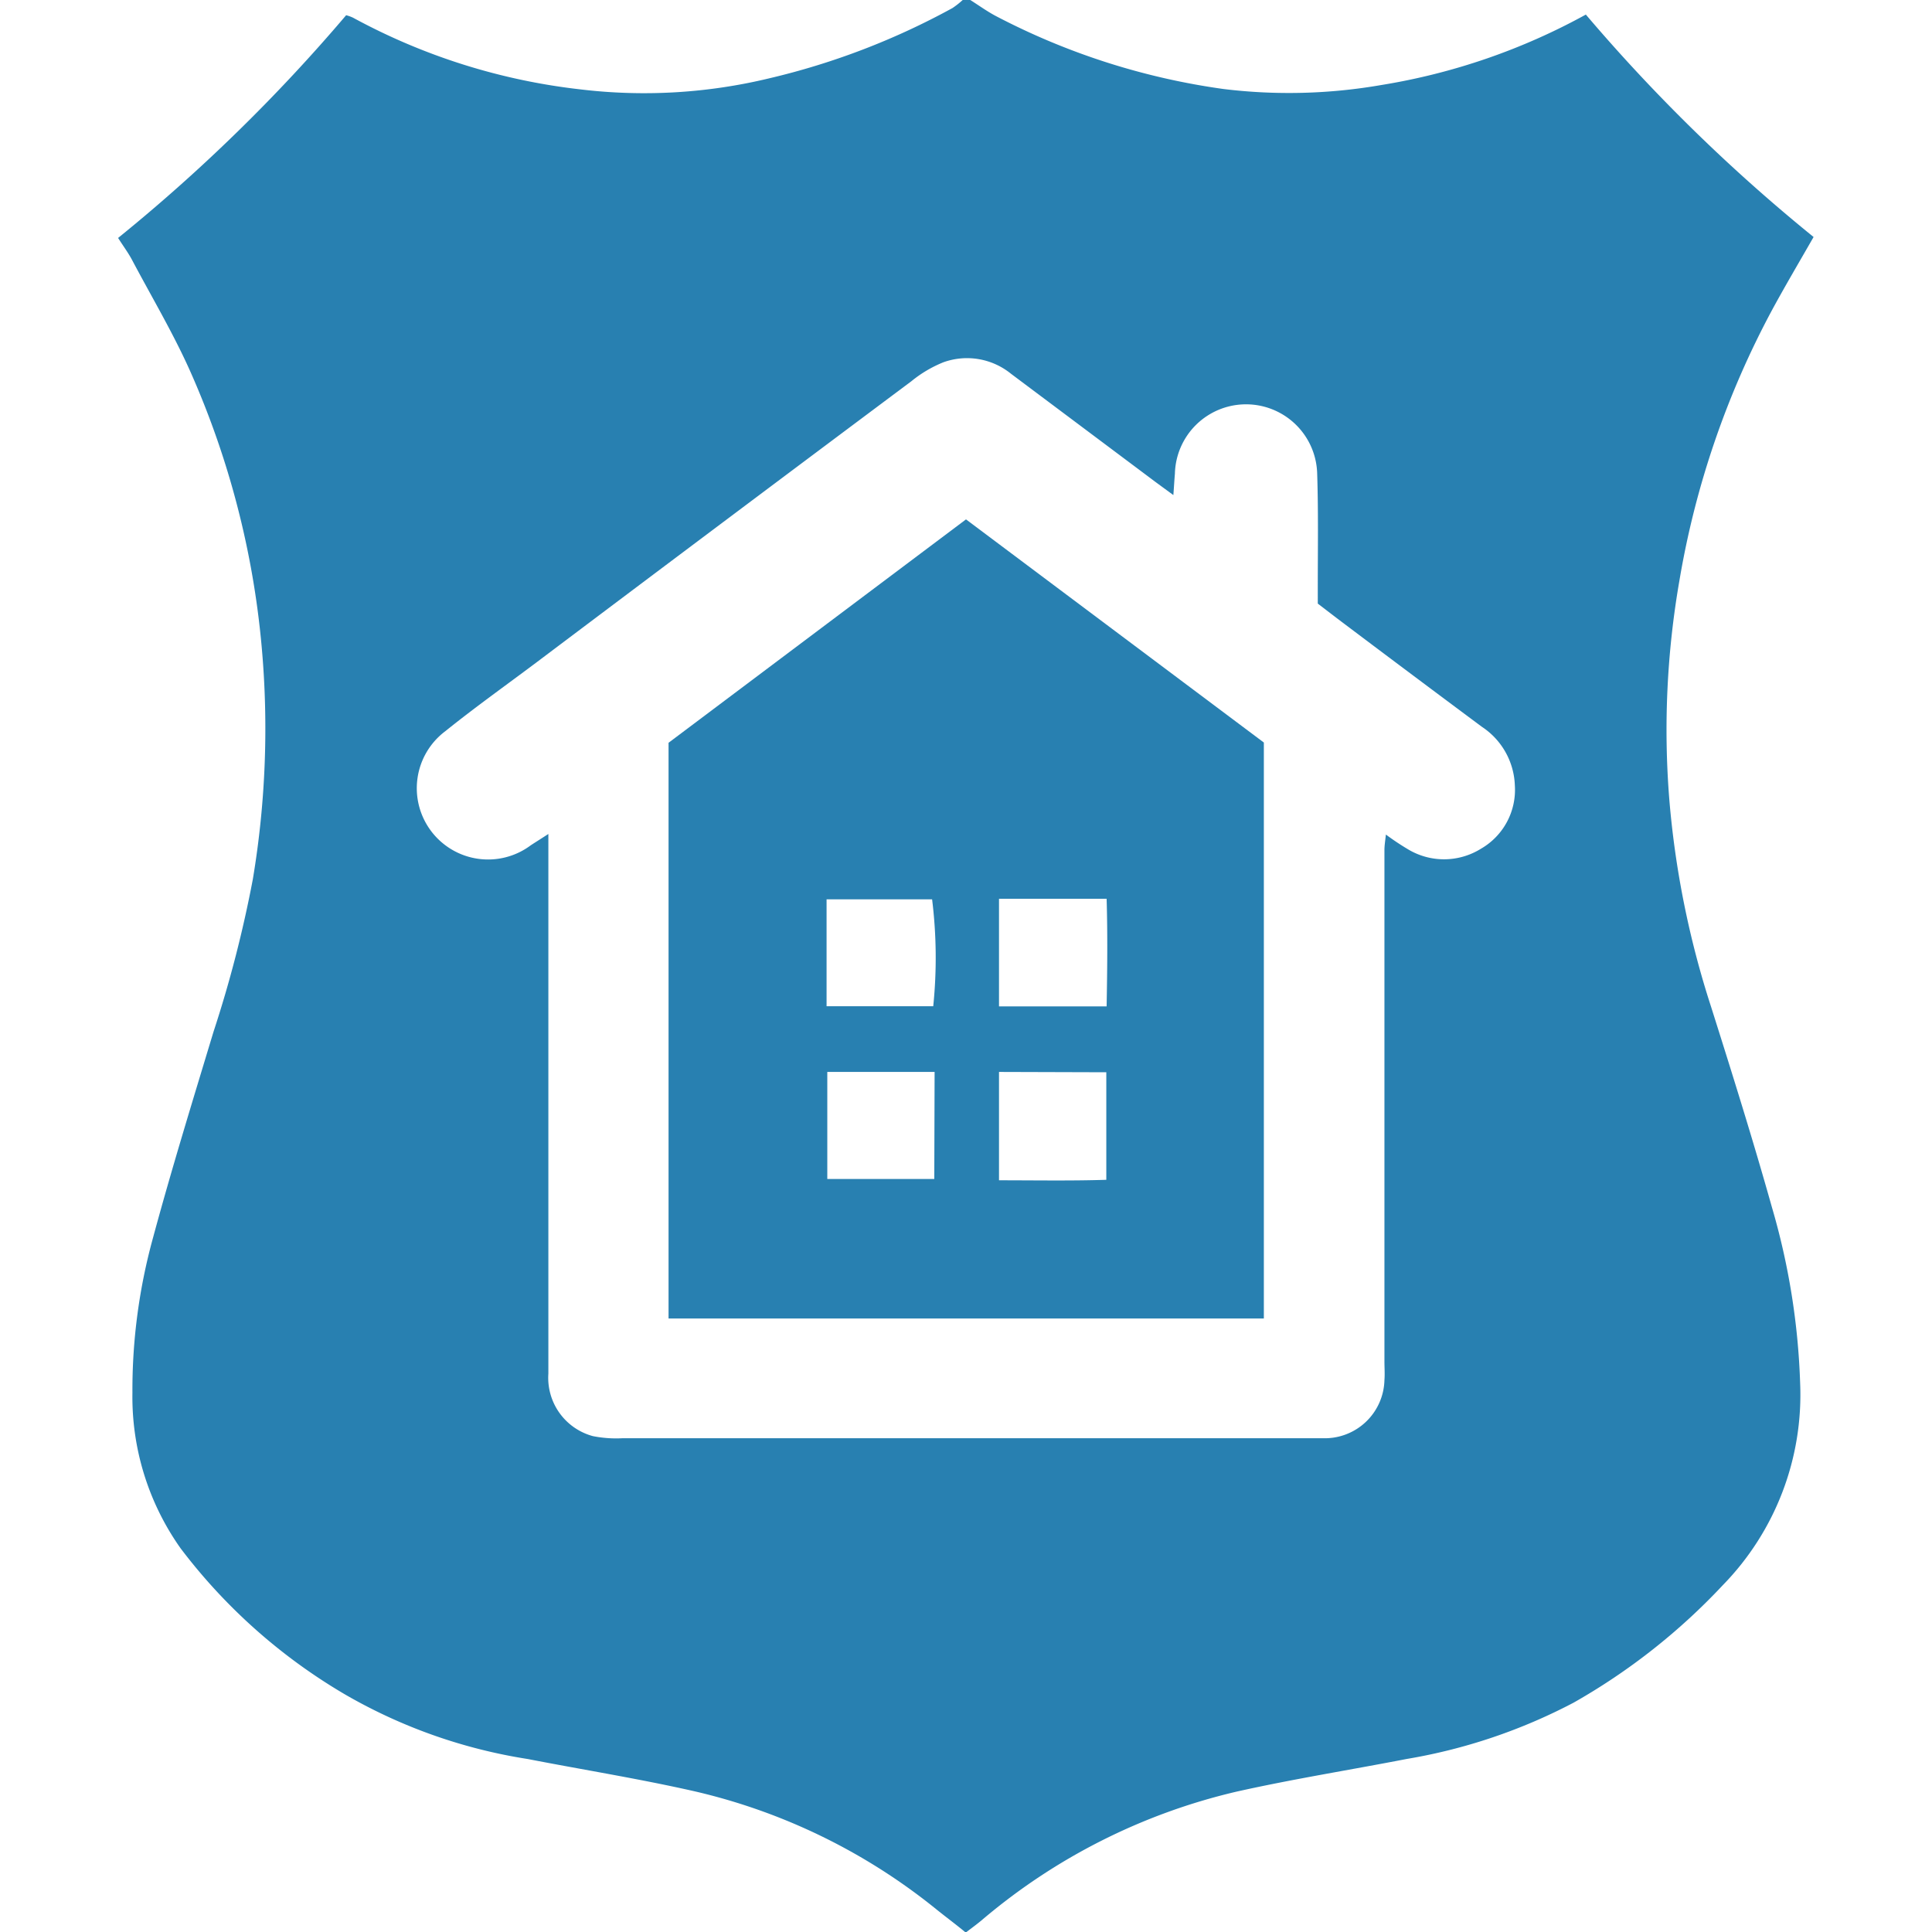
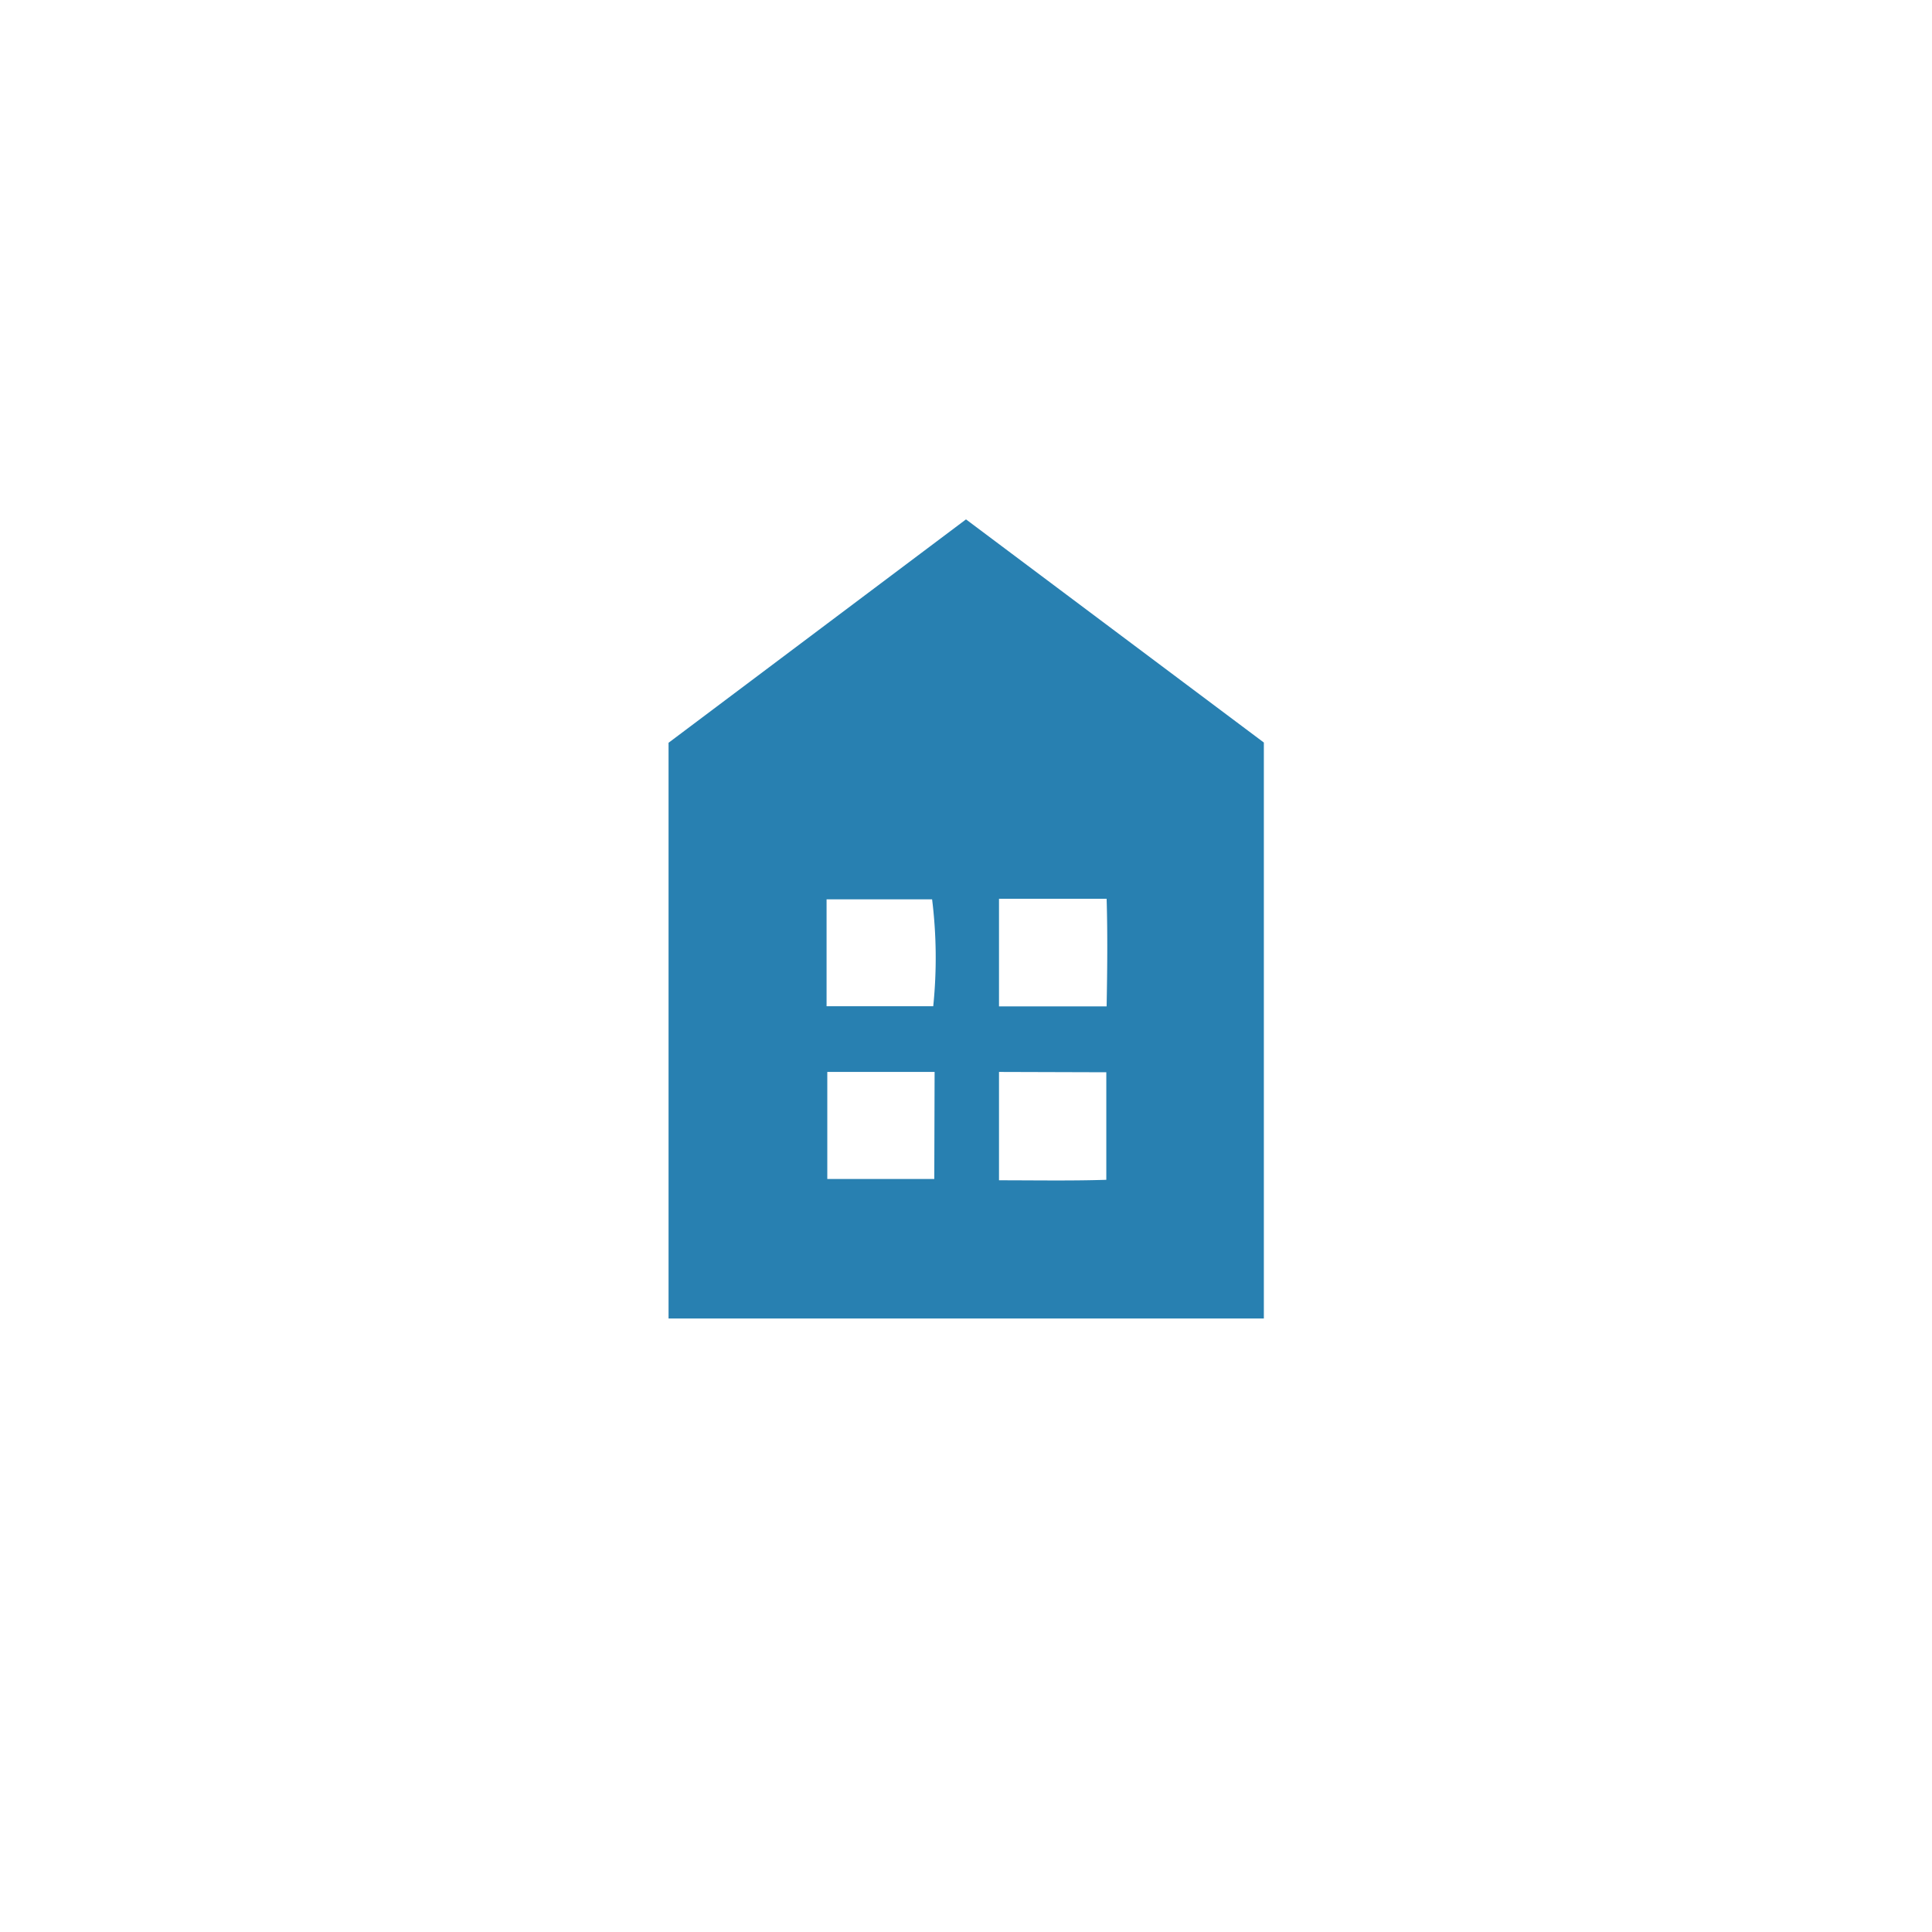
<svg xmlns="http://www.w3.org/2000/svg" id="Слой_1" data-name="Слой 1" viewBox="0 0 24 24">
  <defs>
    <style>.cls-1{fill:#2880b1;}</style>
  </defs>
  <title>746-</title>
-   <path class="cls-1" d="M12.053,0c.11.069.216.147.331.206a8.652,8.652,0,0,0,2.817.9,6.7,6.7,0,0,0,1.959-.05A7.883,7.883,0,0,0,19.7.181a21.351,21.351,0,0,0,2.829,2.763c-.175.306-.349.6-.512.9a10.94,10.94,0,0,0-1.155,3.37,10.828,10.828,0,0,0-.126,2.708,11.388,11.388,0,0,0,.52,2.586c.261.825.52,1.652.754,2.484a8.778,8.778,0,0,1,.352,2.19,3.386,3.386,0,0,1-.962,2.511,7.816,7.816,0,0,1-1.852,1.458,6.908,6.908,0,0,1-2.076.7c-.7.136-1.414.249-2.114.406a7.534,7.534,0,0,0-3.167,1.6c-.059.049-.121.094-.194.15-.121-.1-.237-.186-.352-.278a7.437,7.437,0,0,0-3.022-1.478c-.684-.155-1.378-.266-2.068-.4A6.542,6.542,0,0,1,4.3,21.057a7,7,0,0,1-2.055-1.821,3.254,3.254,0,0,1-.6-1.936A7.111,7.111,0,0,1,1.9,15.379c.232-.858.494-1.707.751-2.558a15.021,15.021,0,0,0,.49-1.9A11.344,11.344,0,0,0,3.25,8.027a10.8,10.8,0,0,0-.873-3.383c-.213-.484-.486-.942-.734-1.41-.047-.09-.108-.171-.176-.278A21.312,21.312,0,0,0,4.3.189a.519.519,0,0,1,.084.03,7.728,7.728,0,0,0,2.84.893A6.63,6.63,0,0,0,9.547.975,9.024,9.024,0,0,0,11.832.1,1.049,1.049,0,0,0,11.959,0ZM6.812,10.36v.284q0,2.519,0,5.038c0,.46,0,.921,0,1.382a.75.75,0,0,0,.553.776,1.485,1.485,0,0,0,.372.026q3.327,0,6.654,0c.68,0,1.359,0,2.039,0a.741.741,0,0,0,.768-.722c.006-.078,0-.156,0-.234q0-3.176,0-6.35c0-.058.01-.115.018-.193a3.188,3.188,0,0,0,.271.181.868.868,0,0,0,.912-.006.844.844,0,0,0,.419-.786.91.91,0,0,0-.409-.727q-.855-.636-1.706-1.277c-.112-.084-.223-.17-.333-.254V7.3c0-.477.008-.954-.008-1.43a.884.884,0,0,0-1.767.016c-.007.079-.011.159-.019.264l-.217-.159-1.8-1.348A.867.867,0,0,0,11.72,4.5a1.53,1.53,0,0,0-.4.237q-2.336,1.745-4.667,3.5c-.375.281-.757.553-1.121.846A.885.885,0,0,0,6.594,10.5C6.657,10.459,6.721,10.419,6.812,10.36Z" />
  <path class="cls-1" d="M8.305,16.379V9.227L12,6.452l3.7,2.772v7.155ZM10.268,12.5h1.325a5.908,5.908,0,0,0-.014-1.328H10.268Zm2.142-1.335v1.337h1.337c.008-.453.013-.891,0-1.337Zm0,2.151v1.346c.453,0,.891.008,1.333-.006V13.32Zm-.8,0H10.277v1.33h1.329Z" />
</svg>